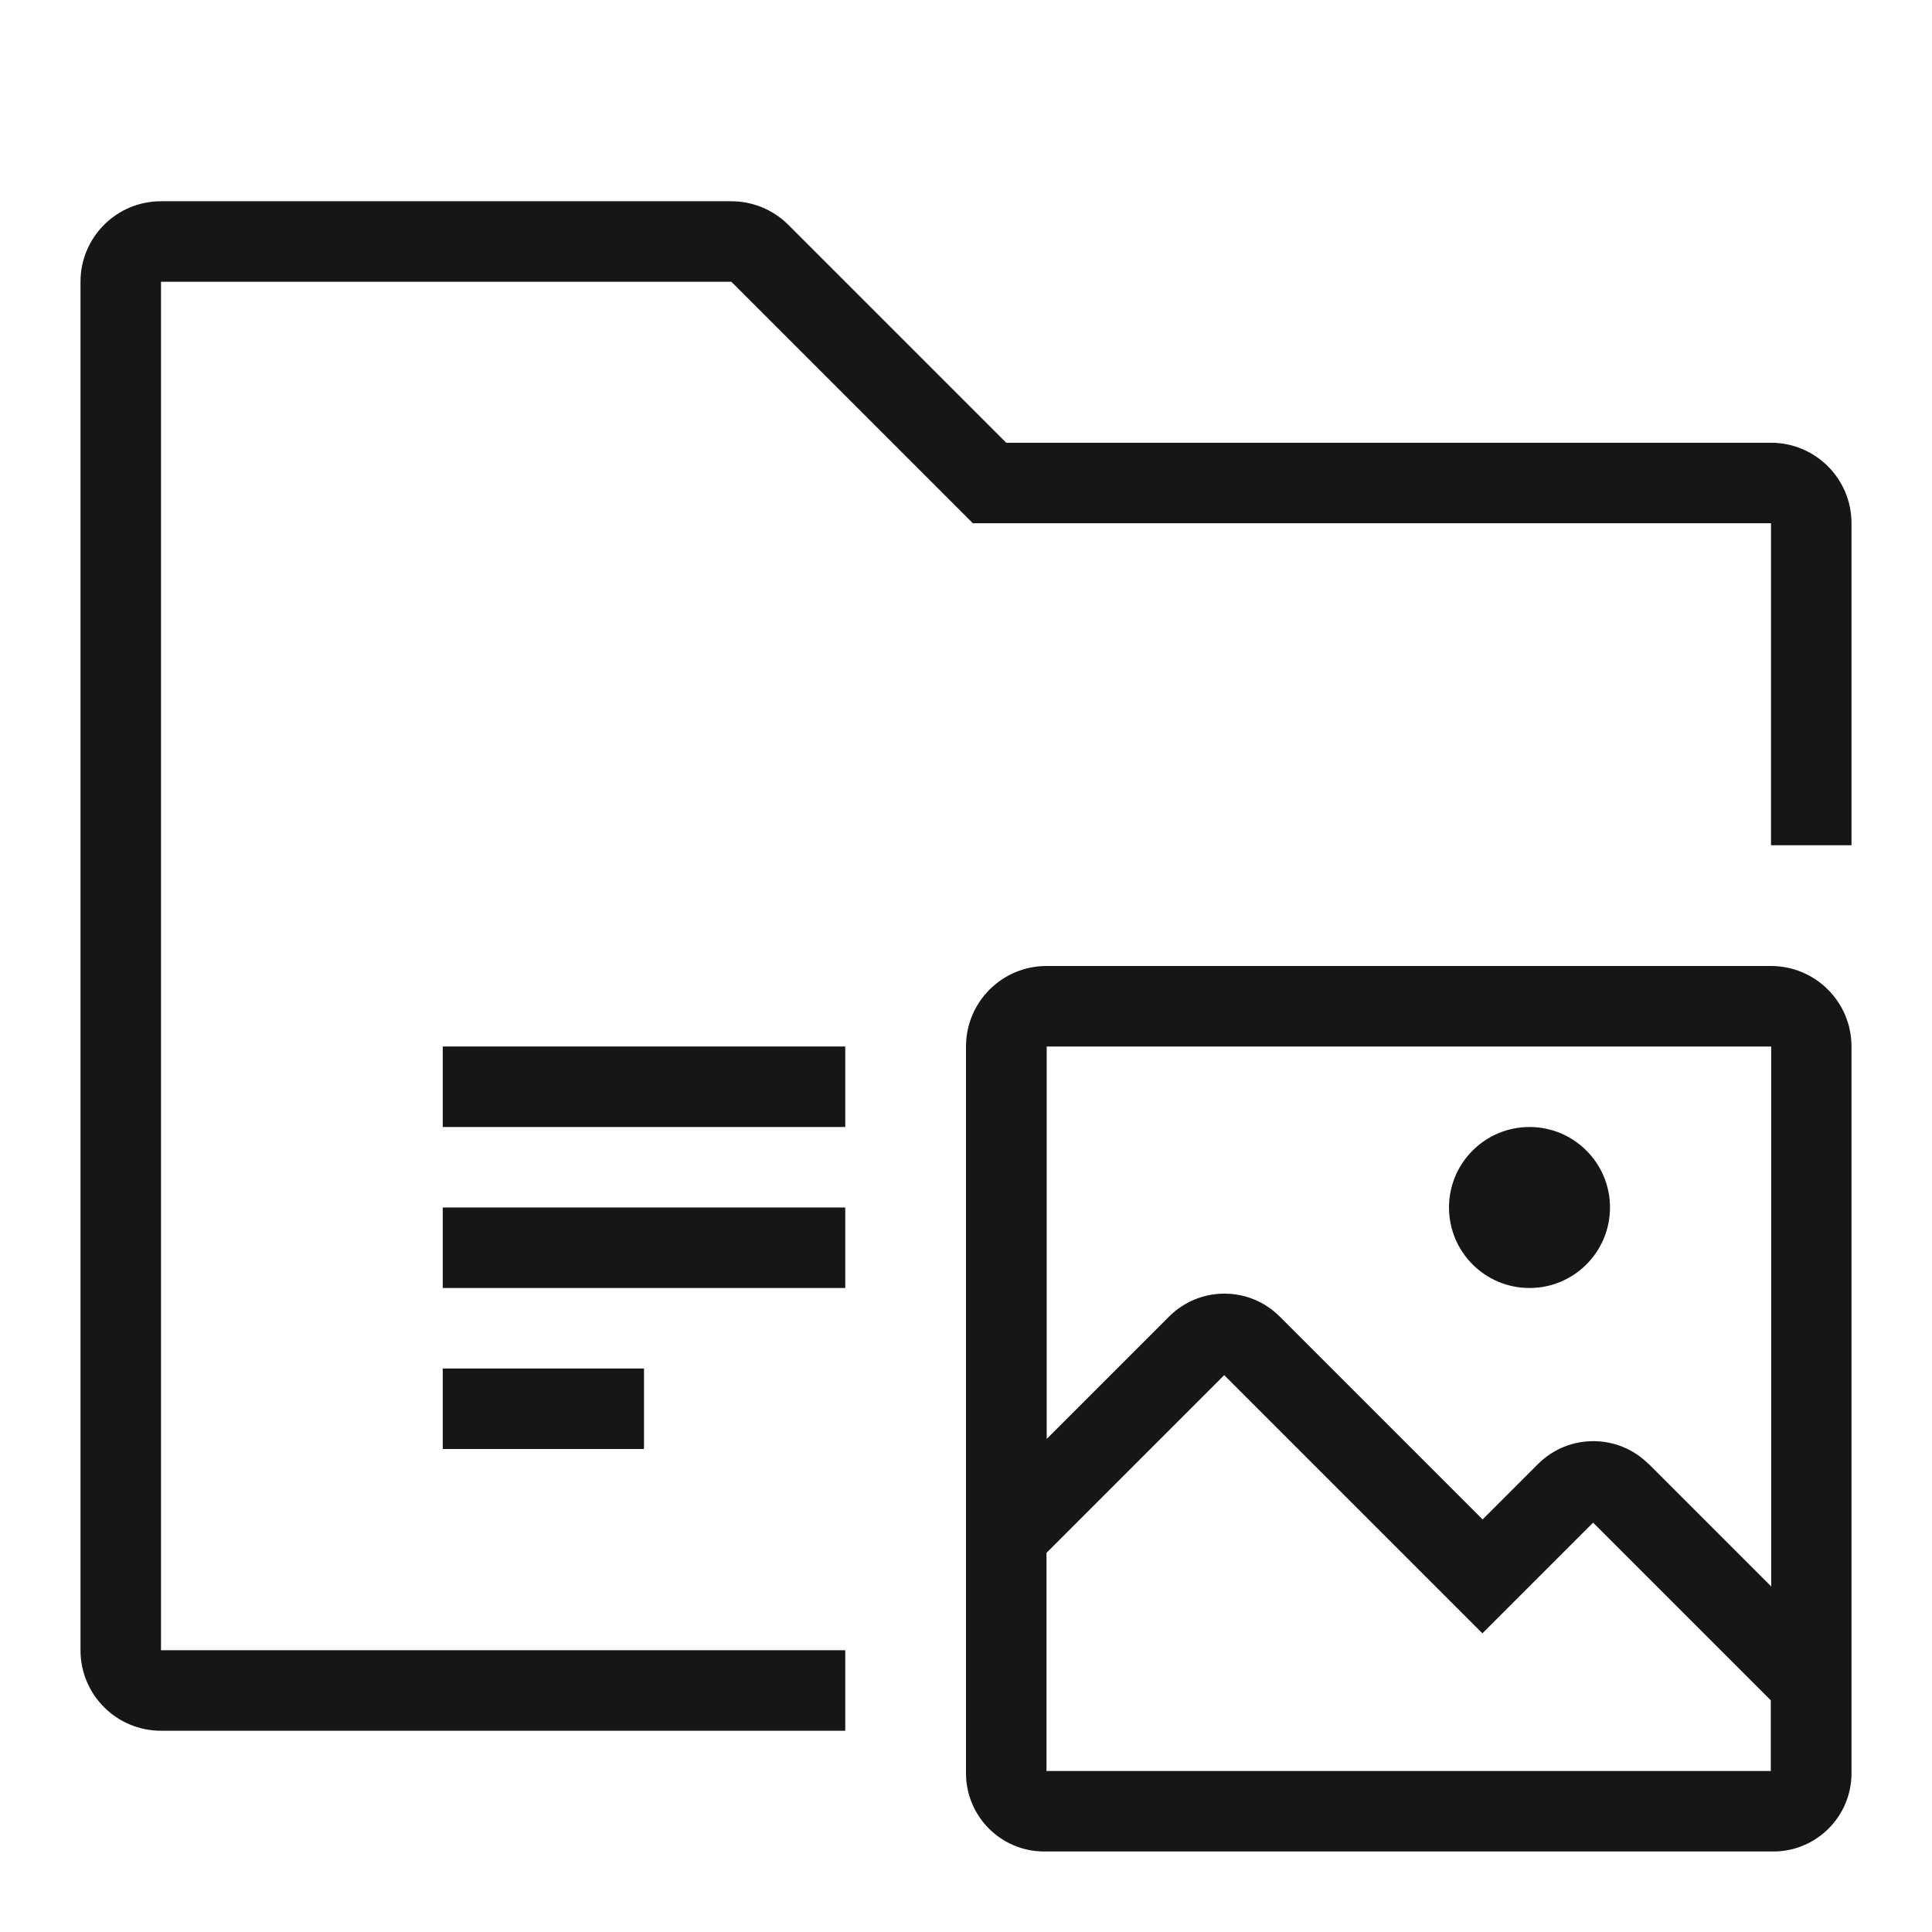
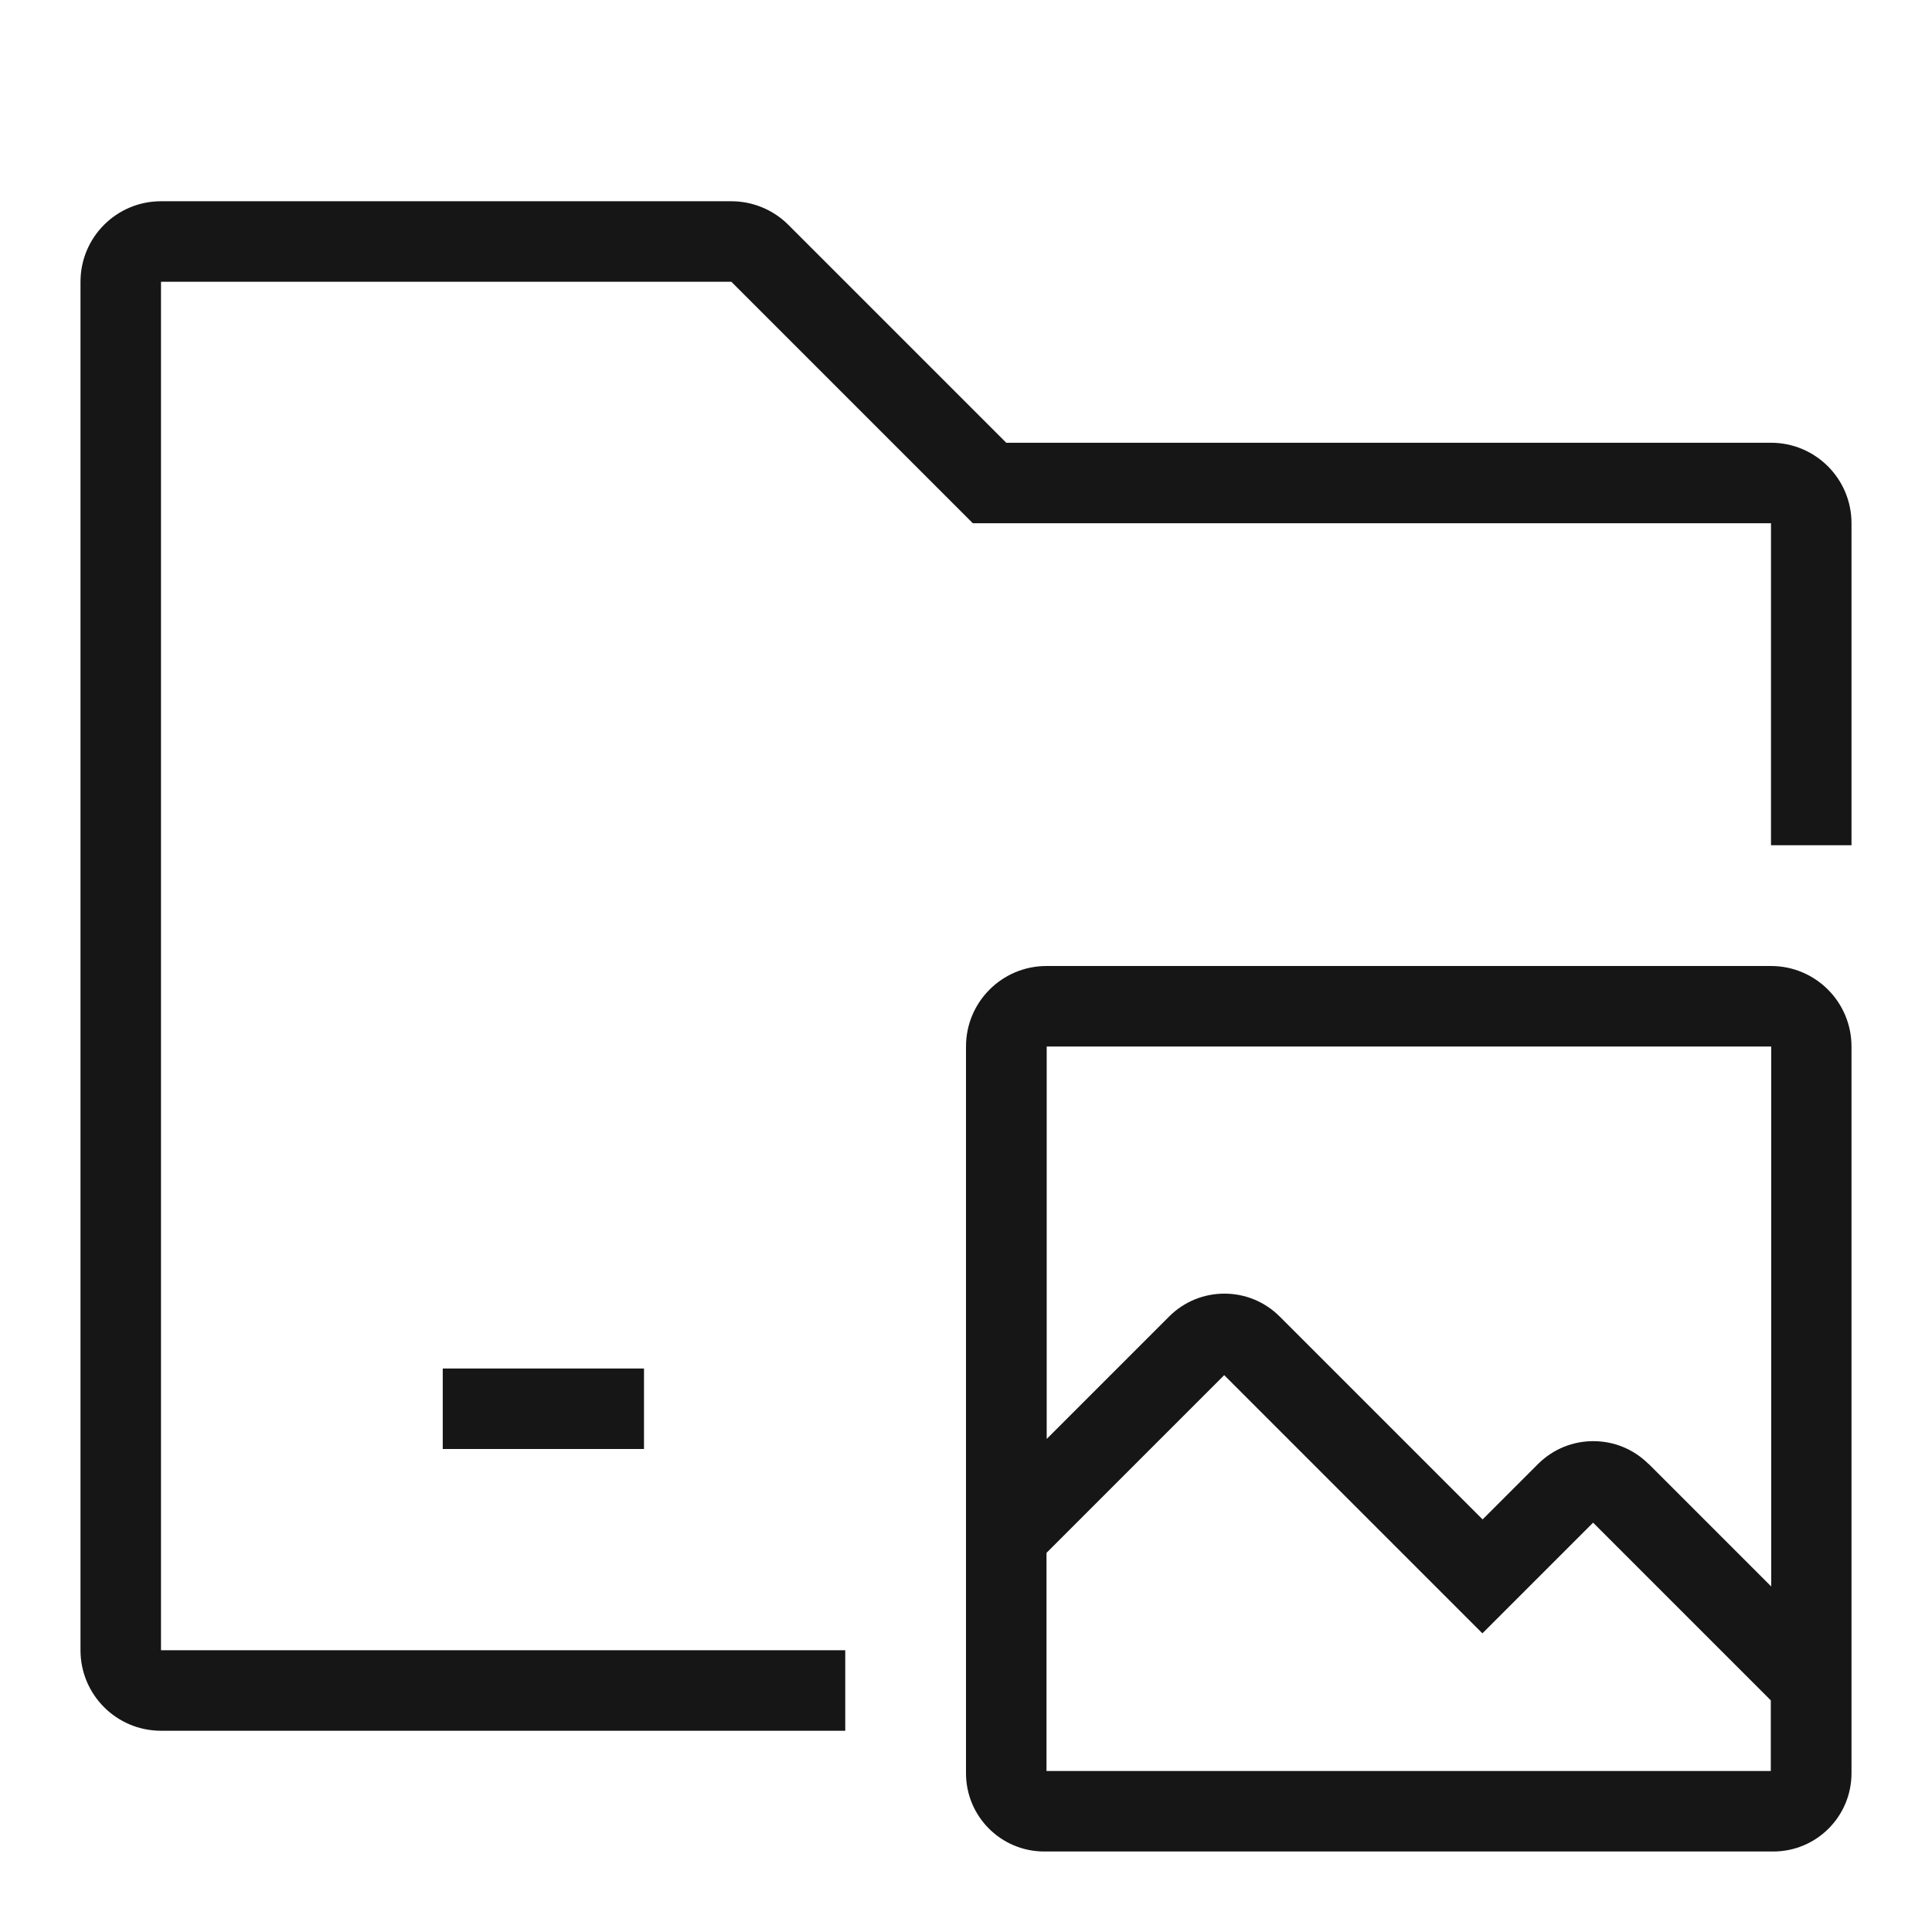
<svg xmlns="http://www.w3.org/2000/svg" width="96" height="96" viewBox="0 0 96 96" fill="none">
  <path d="M88 48H52C49.79 48 48 49.79 48 52V88.11C48 90.26 49.74 92 51.89 92H52H88H88.11C90.26 92 92 90.26 92 88.11V52C92 49.79 90.21 48 88 48ZM52 88V77.16L60.83 68.33L70.83 78.33L73.66 81.16L76.49 78.33L79.16 75.66L87.99 84.49V88H51.99H52ZM81.92 72.75C81.16 71.99 80.17 71.61 79.17 71.61C78.17 71.61 77.18 71.99 76.42 72.75L73.67 75.5L63.59 65.42C62.83 64.66 61.84 64.28 60.84 64.28C59.84 64.28 58.85 64.66 58.09 65.42L52.01 71.5V52H88.01V78.83L81.93 72.75H81.92Z" fill="#161616" />
-   <path d="M76 64C78.209 64 80 62.209 80 60C80 57.791 78.209 56 76 56C73.791 56 72 57.791 72 60C72 62.209 73.791 64 76 64Z" fill="#161616" />
-   <path d="M42 52H22V56H42V52Z" fill="#161616" />
-   <path d="M42 60H22V64H42V60Z" fill="#161616" />
  <path d="M32 68H22V72H32V68Z" fill="#161616" />
  <path d="M88 22H50L39.17 11.17C38.42 10.42 37.4 10 36.34 10H8C5.79 10 4 11.79 4 14V82C4 84.21 5.79 86 8 86H42V82H8V14H36.34L47.17 24.83L48.34 26H88V42H92V26C92 23.79 90.21 22 88 22Z" fill="#161616" />
</svg>